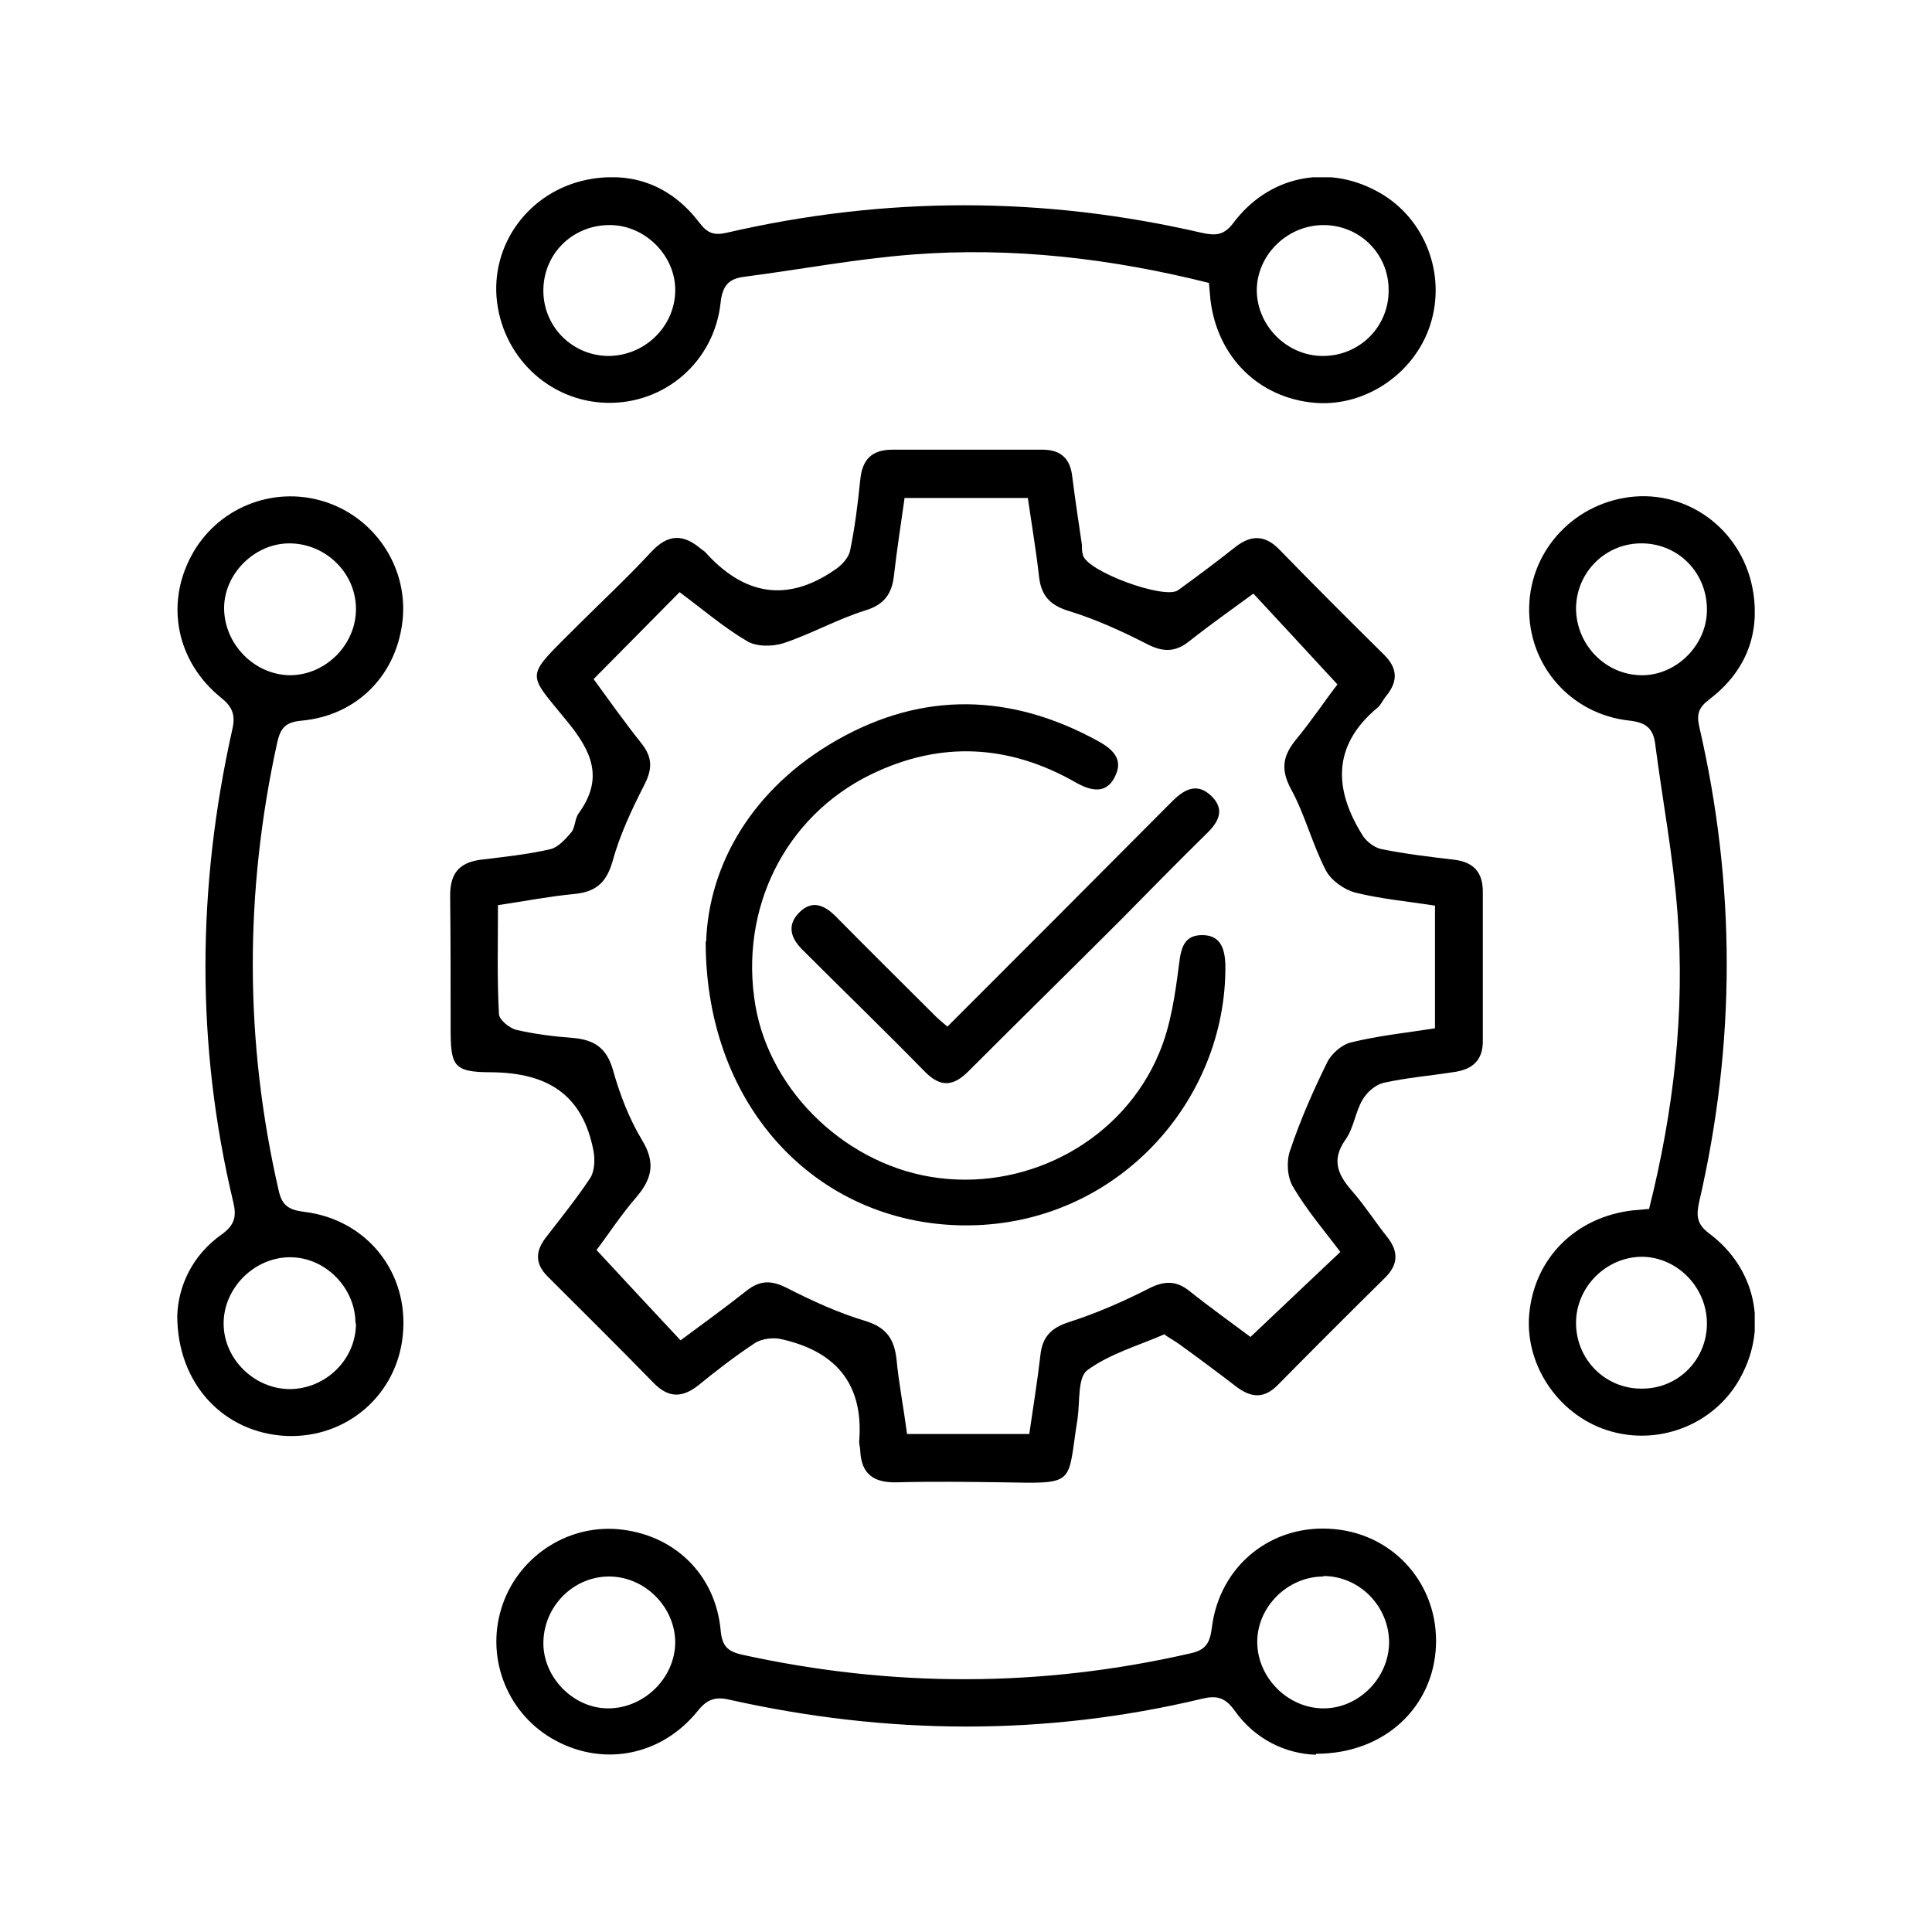
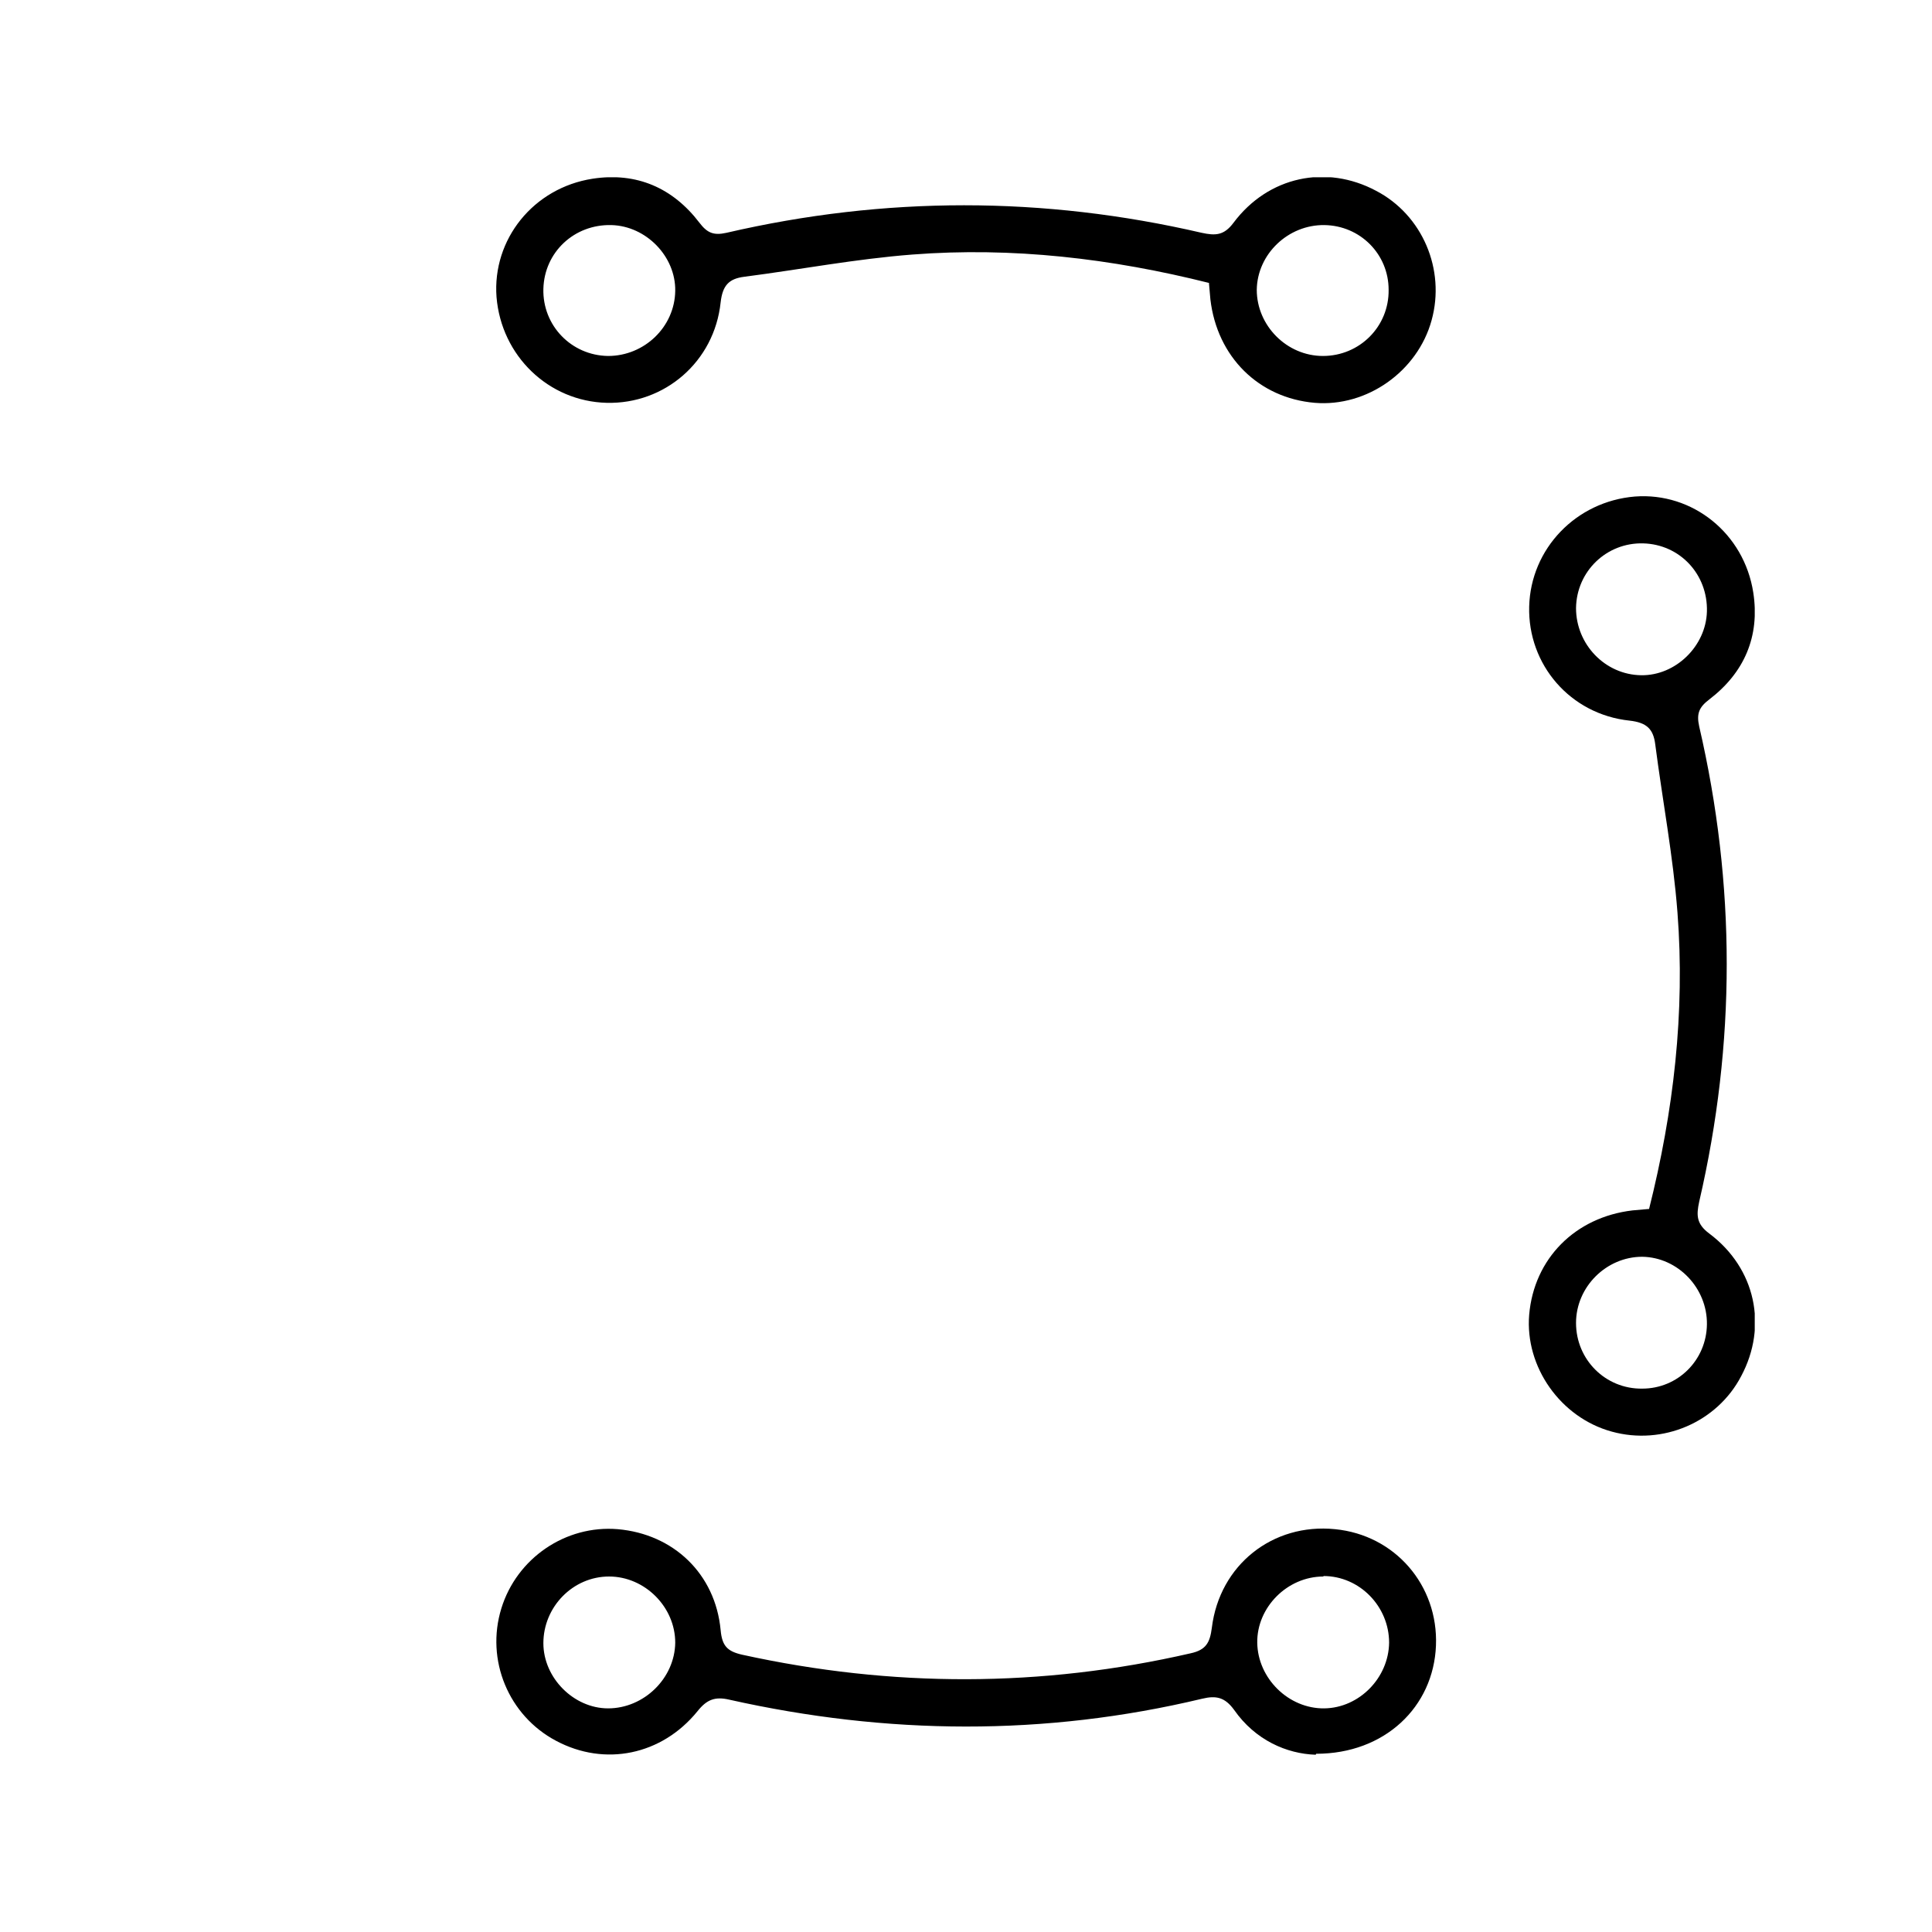
<svg xmlns="http://www.w3.org/2000/svg" width="40" height="40" viewBox="0 0 40 40" fill="none">
  <g clip-path="url(#clip0_1413_18256)">
    <path d="M25.04 5.86C23.01 5.35 20.96 5.11 18.89 5.27C17.72 5.36 16.57 5.58 15.41 5.73C15.09 5.77 14.96 5.91 14.92 6.26C14.79 7.49 13.76 8.37 12.56 8.34C11.36 8.31 10.38 7.37 10.28 6.15C10.19 4.96 11.04 3.89 12.27 3.7C13.18 3.56 13.93 3.89 14.48 4.61C14.64 4.82 14.77 4.88 15.04 4.82C18.32 4.06 21.6 4.06 24.88 4.82C25.16 4.88 25.34 4.88 25.54 4.61C26.26 3.65 27.46 3.4 28.49 3.95C29.45 4.45 29.93 5.58 29.64 6.63C29.35 7.69 28.3 8.43 27.22 8.34C26.06 8.24 25.2 7.39 25.06 6.2C25.05 6.1 25.04 5.99 25.03 5.86H25.04ZM12.59 7.37C13.34 7.37 13.97 6.77 13.98 6.02C13.99 5.31 13.38 4.68 12.66 4.66C11.89 4.64 11.27 5.22 11.25 5.98C11.23 6.74 11.83 7.36 12.59 7.37ZM27.39 7.37C28.15 7.37 28.76 6.76 28.75 6C28.75 5.26 28.16 4.67 27.42 4.66C26.67 4.65 26.03 5.26 26.02 6C26.02 6.74 26.64 7.37 27.39 7.37Z" fill="black" />
    <path d="M27.24 36.33C26.64 36.31 25.99 36.03 25.55 35.4C25.36 35.14 25.18 35.1 24.89 35.17C21.63 35.95 18.36 35.92 15.1 35.19C14.8 35.12 14.63 35.19 14.44 35.43C13.7 36.34 12.52 36.58 11.51 36.04C10.53 35.52 10.05 34.37 10.38 33.3C10.7 32.26 11.71 31.57 12.79 31.66C13.94 31.76 14.81 32.58 14.92 33.75C14.95 34.08 15.06 34.19 15.37 34.26C18.47 34.94 21.56 34.94 24.65 34.23C24.97 34.16 25.05 34.01 25.09 33.7C25.25 32.4 26.35 31.53 27.64 31.66C28.88 31.78 29.78 32.82 29.73 34.07C29.68 35.34 28.67 36.31 27.25 36.31L27.24 36.33ZM27.4 32.64C26.65 32.64 26.02 33.28 26.03 34.01C26.04 34.75 26.68 35.38 27.42 35.37C28.14 35.36 28.75 34.74 28.76 34.01C28.76 33.26 28.15 32.63 27.4 32.63V32.64ZM11.25 34.02C11.25 34.74 11.88 35.37 12.59 35.37C13.33 35.37 13.97 34.75 13.98 34.01C13.98 33.27 13.35 32.64 12.61 32.64C11.86 32.64 11.25 33.27 11.25 34.02Z" fill="black" />
-     <path d="M24.12 27.62C23.57 27.86 22.97 28.03 22.51 28.37C22.31 28.52 22.36 29.02 22.31 29.37C22.09 30.74 22.31 30.72 20.77 30.69C20.03 30.68 19.3 30.67 18.56 30.69C18.09 30.7 17.83 30.52 17.81 30.03C17.81 29.96 17.78 29.89 17.79 29.82C17.88 28.62 17.27 27.96 16.15 27.72C15.99 27.69 15.77 27.72 15.64 27.8C15.23 28.07 14.84 28.37 14.46 28.68C14.13 28.94 13.85 28.95 13.54 28.64C12.82 27.9 12.08 27.17 11.35 26.44C11.07 26.17 11.08 25.9 11.31 25.61C11.62 25.21 11.94 24.81 12.22 24.39C12.31 24.25 12.32 24.01 12.29 23.84C12.07 22.67 11.35 22.21 10.17 22.2C9.37 22.2 9.33 22.06 9.33 21.27C9.33 20.36 9.33 19.45 9.32 18.54C9.32 18.09 9.5 17.86 9.95 17.8C10.44 17.74 10.93 17.69 11.4 17.58C11.56 17.54 11.71 17.37 11.83 17.23C11.91 17.13 11.9 16.95 11.98 16.84C12.51 16.11 12.25 15.55 11.73 14.92C10.91 13.91 10.86 14.05 11.88 13.03C12.41 12.5 12.97 11.98 13.48 11.43C13.83 11.05 14.15 11.05 14.52 11.37C14.55 11.39 14.58 11.41 14.6 11.43C15.39 12.31 16.28 12.49 17.28 11.8C17.42 11.71 17.57 11.55 17.6 11.4C17.7 10.92 17.76 10.43 17.81 9.94C17.85 9.52 18.04 9.31 18.48 9.31C19.51 9.31 20.55 9.31 21.58 9.31C21.97 9.31 22.16 9.5 22.2 9.87C22.26 10.34 22.33 10.81 22.4 11.28C22.4 11.35 22.4 11.42 22.42 11.49C22.5 11.83 24.11 12.42 24.39 12.22C24.79 11.93 25.18 11.64 25.57 11.33C25.9 11.07 26.19 11.07 26.49 11.38C27.2 12.11 27.92 12.83 28.64 13.54C28.94 13.83 28.95 14.1 28.7 14.41C28.63 14.49 28.59 14.6 28.51 14.66C27.57 15.45 27.62 16.36 28.22 17.31C28.3 17.43 28.46 17.55 28.6 17.58C29.1 17.68 29.6 17.74 30.11 17.8C30.51 17.85 30.7 18.06 30.7 18.46C30.7 19.49 30.7 20.53 30.7 21.56C30.7 21.95 30.49 22.13 30.14 22.19C29.64 22.27 29.13 22.31 28.64 22.42C28.48 22.46 28.3 22.61 28.21 22.77C28.06 23.02 28.03 23.35 27.86 23.59C27.54 24.04 27.72 24.35 28.02 24.69C28.27 24.98 28.48 25.31 28.72 25.61C28.95 25.9 28.96 26.17 28.68 26.45C27.93 27.19 27.19 27.93 26.45 28.68C26.17 28.96 25.91 28.94 25.61 28.72C25.22 28.42 24.83 28.13 24.43 27.84C24.33 27.77 24.23 27.71 24.12 27.64V27.62ZM18.73 10.3C18.65 10.86 18.57 11.38 18.51 11.9C18.47 12.29 18.31 12.52 17.91 12.64C17.33 12.82 16.79 13.13 16.21 13.32C15.98 13.39 15.65 13.39 15.46 13.27C14.97 12.98 14.53 12.6 14.07 12.26C13.47 12.87 12.89 13.45 12.29 14.06C12.61 14.5 12.93 14.95 13.28 15.39C13.51 15.68 13.51 15.92 13.34 16.25C13.08 16.76 12.83 17.29 12.68 17.84C12.55 18.29 12.32 18.47 11.88 18.51C11.36 18.56 10.85 18.66 10.31 18.74C10.31 19.52 10.29 20.25 10.33 20.99C10.33 21.11 10.54 21.28 10.68 21.32C11.07 21.41 11.47 21.46 11.87 21.49C12.31 21.53 12.56 21.7 12.69 22.15C12.83 22.65 13.02 23.15 13.29 23.6C13.57 24.06 13.51 24.39 13.18 24.78C12.85 25.16 12.58 25.58 12.35 25.88C12.97 26.55 13.52 27.14 14.09 27.75C14.56 27.4 15.02 27.07 15.46 26.72C15.73 26.51 15.96 26.5 16.28 26.66C16.81 26.93 17.35 27.18 17.92 27.35C18.34 27.48 18.51 27.71 18.56 28.13C18.61 28.65 18.71 29.16 18.78 29.69H21.31C21.39 29.13 21.48 28.59 21.54 28.06C21.58 27.68 21.76 27.49 22.14 27.37C22.7 27.19 23.25 26.95 23.78 26.68C24.11 26.51 24.36 26.51 24.64 26.74C25.08 27.09 25.53 27.41 25.89 27.68C26.52 27.08 27.13 26.51 27.75 25.92C27.42 25.48 27.05 25.05 26.77 24.57C26.65 24.37 26.63 24.04 26.71 23.82C26.92 23.19 27.19 22.58 27.48 21.99C27.57 21.81 27.79 21.62 27.98 21.58C28.55 21.44 29.14 21.38 29.71 21.29V18.75C29.13 18.66 28.58 18.61 28.06 18.48C27.83 18.42 27.56 18.23 27.45 18.02C27.17 17.48 27.02 16.87 26.73 16.34C26.52 15.95 26.55 15.67 26.81 15.34C27.15 14.93 27.45 14.48 27.69 14.17C27.07 13.5 26.52 12.9 25.95 12.29C25.5 12.62 25.06 12.93 24.63 13.27C24.32 13.52 24.06 13.5 23.72 13.32C23.21 13.06 22.68 12.82 22.13 12.65C21.73 12.53 21.55 12.32 21.51 11.92C21.45 11.39 21.36 10.86 21.28 10.31H18.74L18.73 10.3Z" fill="black" />
-     <path d="M14.62 19.5C14.67 17.92 15.56 16.32 17.35 15.31C19.12 14.31 20.93 14.36 22.71 15.33C22.99 15.48 23.25 15.68 23.11 16.02C22.95 16.42 22.65 16.41 22.29 16.21C20.9 15.41 19.47 15.33 18.02 16.04C16.25 16.91 15.3 18.82 15.64 20.82C15.95 22.63 17.57 24.16 19.44 24.39C21.35 24.63 23.26 23.58 24 21.8C24.24 21.23 24.33 20.59 24.41 19.97C24.45 19.62 24.52 19.36 24.89 19.36C25.27 19.36 25.36 19.64 25.37 19.98C25.4 22.79 23.13 25.34 20.06 25.37C17.02 25.4 14.61 23.01 14.61 19.49L14.62 19.5Z" fill="black" />
-     <path d="M19.61 21.26C21.13 19.74 22.63 18.24 24.12 16.74C24.17 16.69 24.22 16.64 24.27 16.59C24.52 16.34 24.79 16.19 25.09 16.49C25.37 16.77 25.22 17.03 24.98 17.26C24.38 17.85 23.79 18.45 23.2 19.05C22.16 20.09 21.11 21.12 20.07 22.16C19.75 22.49 19.48 22.53 19.14 22.18C18.31 21.33 17.45 20.5 16.61 19.66C16.36 19.41 16.29 19.14 16.56 18.88C16.82 18.63 17.07 18.74 17.3 18.97C17.99 19.67 18.69 20.36 19.38 21.05C19.45 21.12 19.53 21.18 19.61 21.25V21.26Z" fill="black" />
    <path d="M34.14 25.04C34.65 23.01 34.89 20.96 34.73 18.89C34.64 17.72 34.42 16.57 34.27 15.41C34.23 15.09 34.09 14.96 33.74 14.92C32.51 14.79 31.63 13.76 31.66 12.56C31.69 11.36 32.63 10.38 33.85 10.28C35.04 10.19 36.11 11.04 36.3 12.27C36.44 13.18 36.11 13.93 35.39 14.48C35.18 14.64 35.12 14.77 35.18 15.04C35.94 18.32 35.94 21.6 35.18 24.88C35.12 25.16 35.12 25.34 35.39 25.54C36.35 26.26 36.6 27.46 36.05 28.49C35.55 29.45 34.42 29.93 33.37 29.64C32.31 29.35 31.57 28.3 31.66 27.22C31.76 26.06 32.61 25.2 33.8 25.06C33.9 25.05 34.01 25.04 34.14 25.03V25.04ZM32.63 12.59C32.63 13.34 33.23 13.97 33.98 13.98C34.69 13.99 35.32 13.38 35.34 12.66C35.36 11.89 34.78 11.27 34.02 11.25C33.26 11.23 32.64 11.83 32.63 12.59ZM32.63 27.39C32.63 28.15 33.24 28.76 34 28.75C34.74 28.75 35.33 28.16 35.34 27.42C35.35 26.67 34.74 26.03 34 26.02C33.26 26.02 32.63 26.64 32.63 27.39Z" fill="black" />
-     <path d="M3.67 27.24C3.69 26.64 3.97 25.99 4.6 25.55C4.86 25.36 4.9 25.18 4.83 24.89C4.05 21.63 4.08 18.36 4.81 15.1C4.88 14.8 4.81 14.63 4.57 14.44C3.66 13.7 3.42 12.52 3.96 11.51C4.48 10.53 5.63 10.05 6.7 10.38C7.74 10.7 8.43 11.71 8.34 12.79C8.24 13.94 7.42 14.81 6.25 14.92C5.92 14.95 5.81 15.06 5.74 15.37C5.06 18.47 5.06 21.56 5.77 24.65C5.84 24.97 5.99 25.05 6.3 25.09C7.6 25.25 8.47 26.35 8.34 27.64C8.22 28.88 7.18 29.78 5.93 29.73C4.64 29.67 3.67 28.66 3.67 27.24ZM7.36 27.4C7.36 26.65 6.72 26.02 5.99 26.03C5.25 26.04 4.62 26.68 4.63 27.42C4.64 28.14 5.26 28.75 5.99 28.76C6.74 28.76 7.37 28.15 7.37 27.4H7.36ZM5.99 11.25C5.27 11.25 4.64 11.88 4.64 12.59C4.64 13.33 5.26 13.97 6 13.98C6.74 13.98 7.37 13.35 7.37 12.61C7.37 11.86 6.74 11.25 5.99 11.25Z" fill="black" />
  </g>
  <defs>
    <clipPath id="clip0_1413_18256">
      <rect width="32.66" height="32.66" fill="white" transform="translate(3.67 3.67)" />
    </clipPath>
  </defs>
</svg>